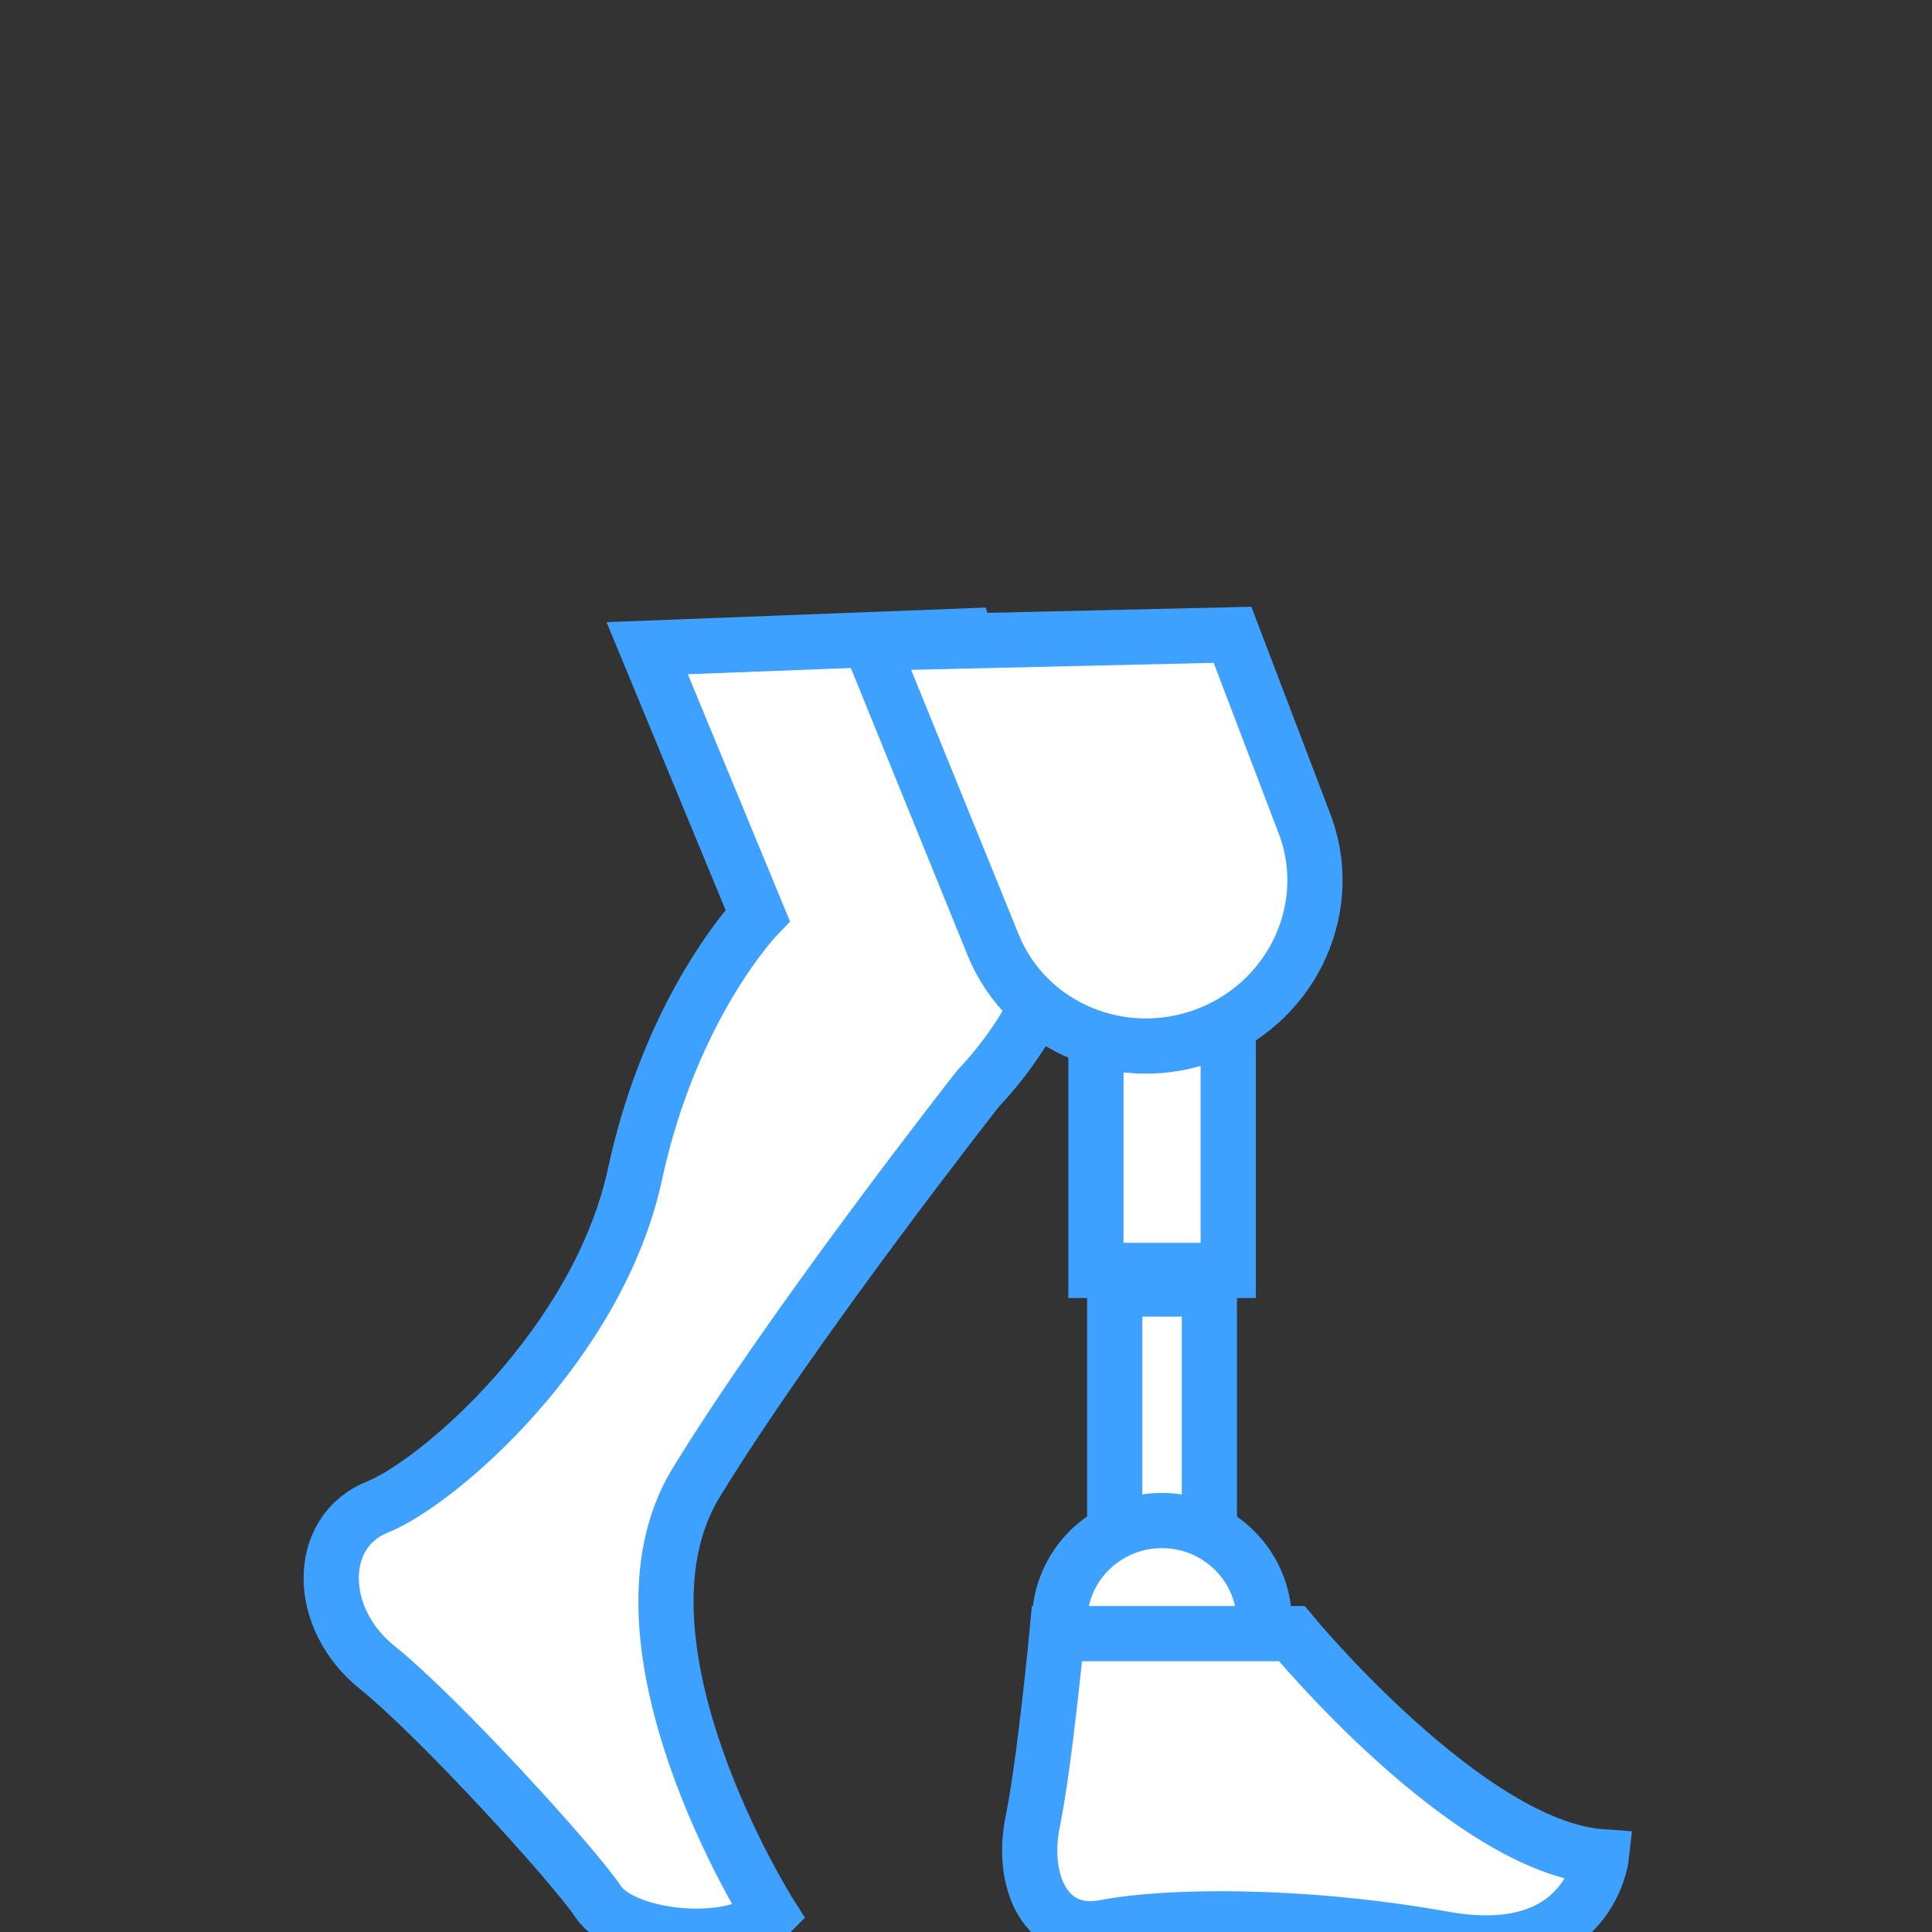
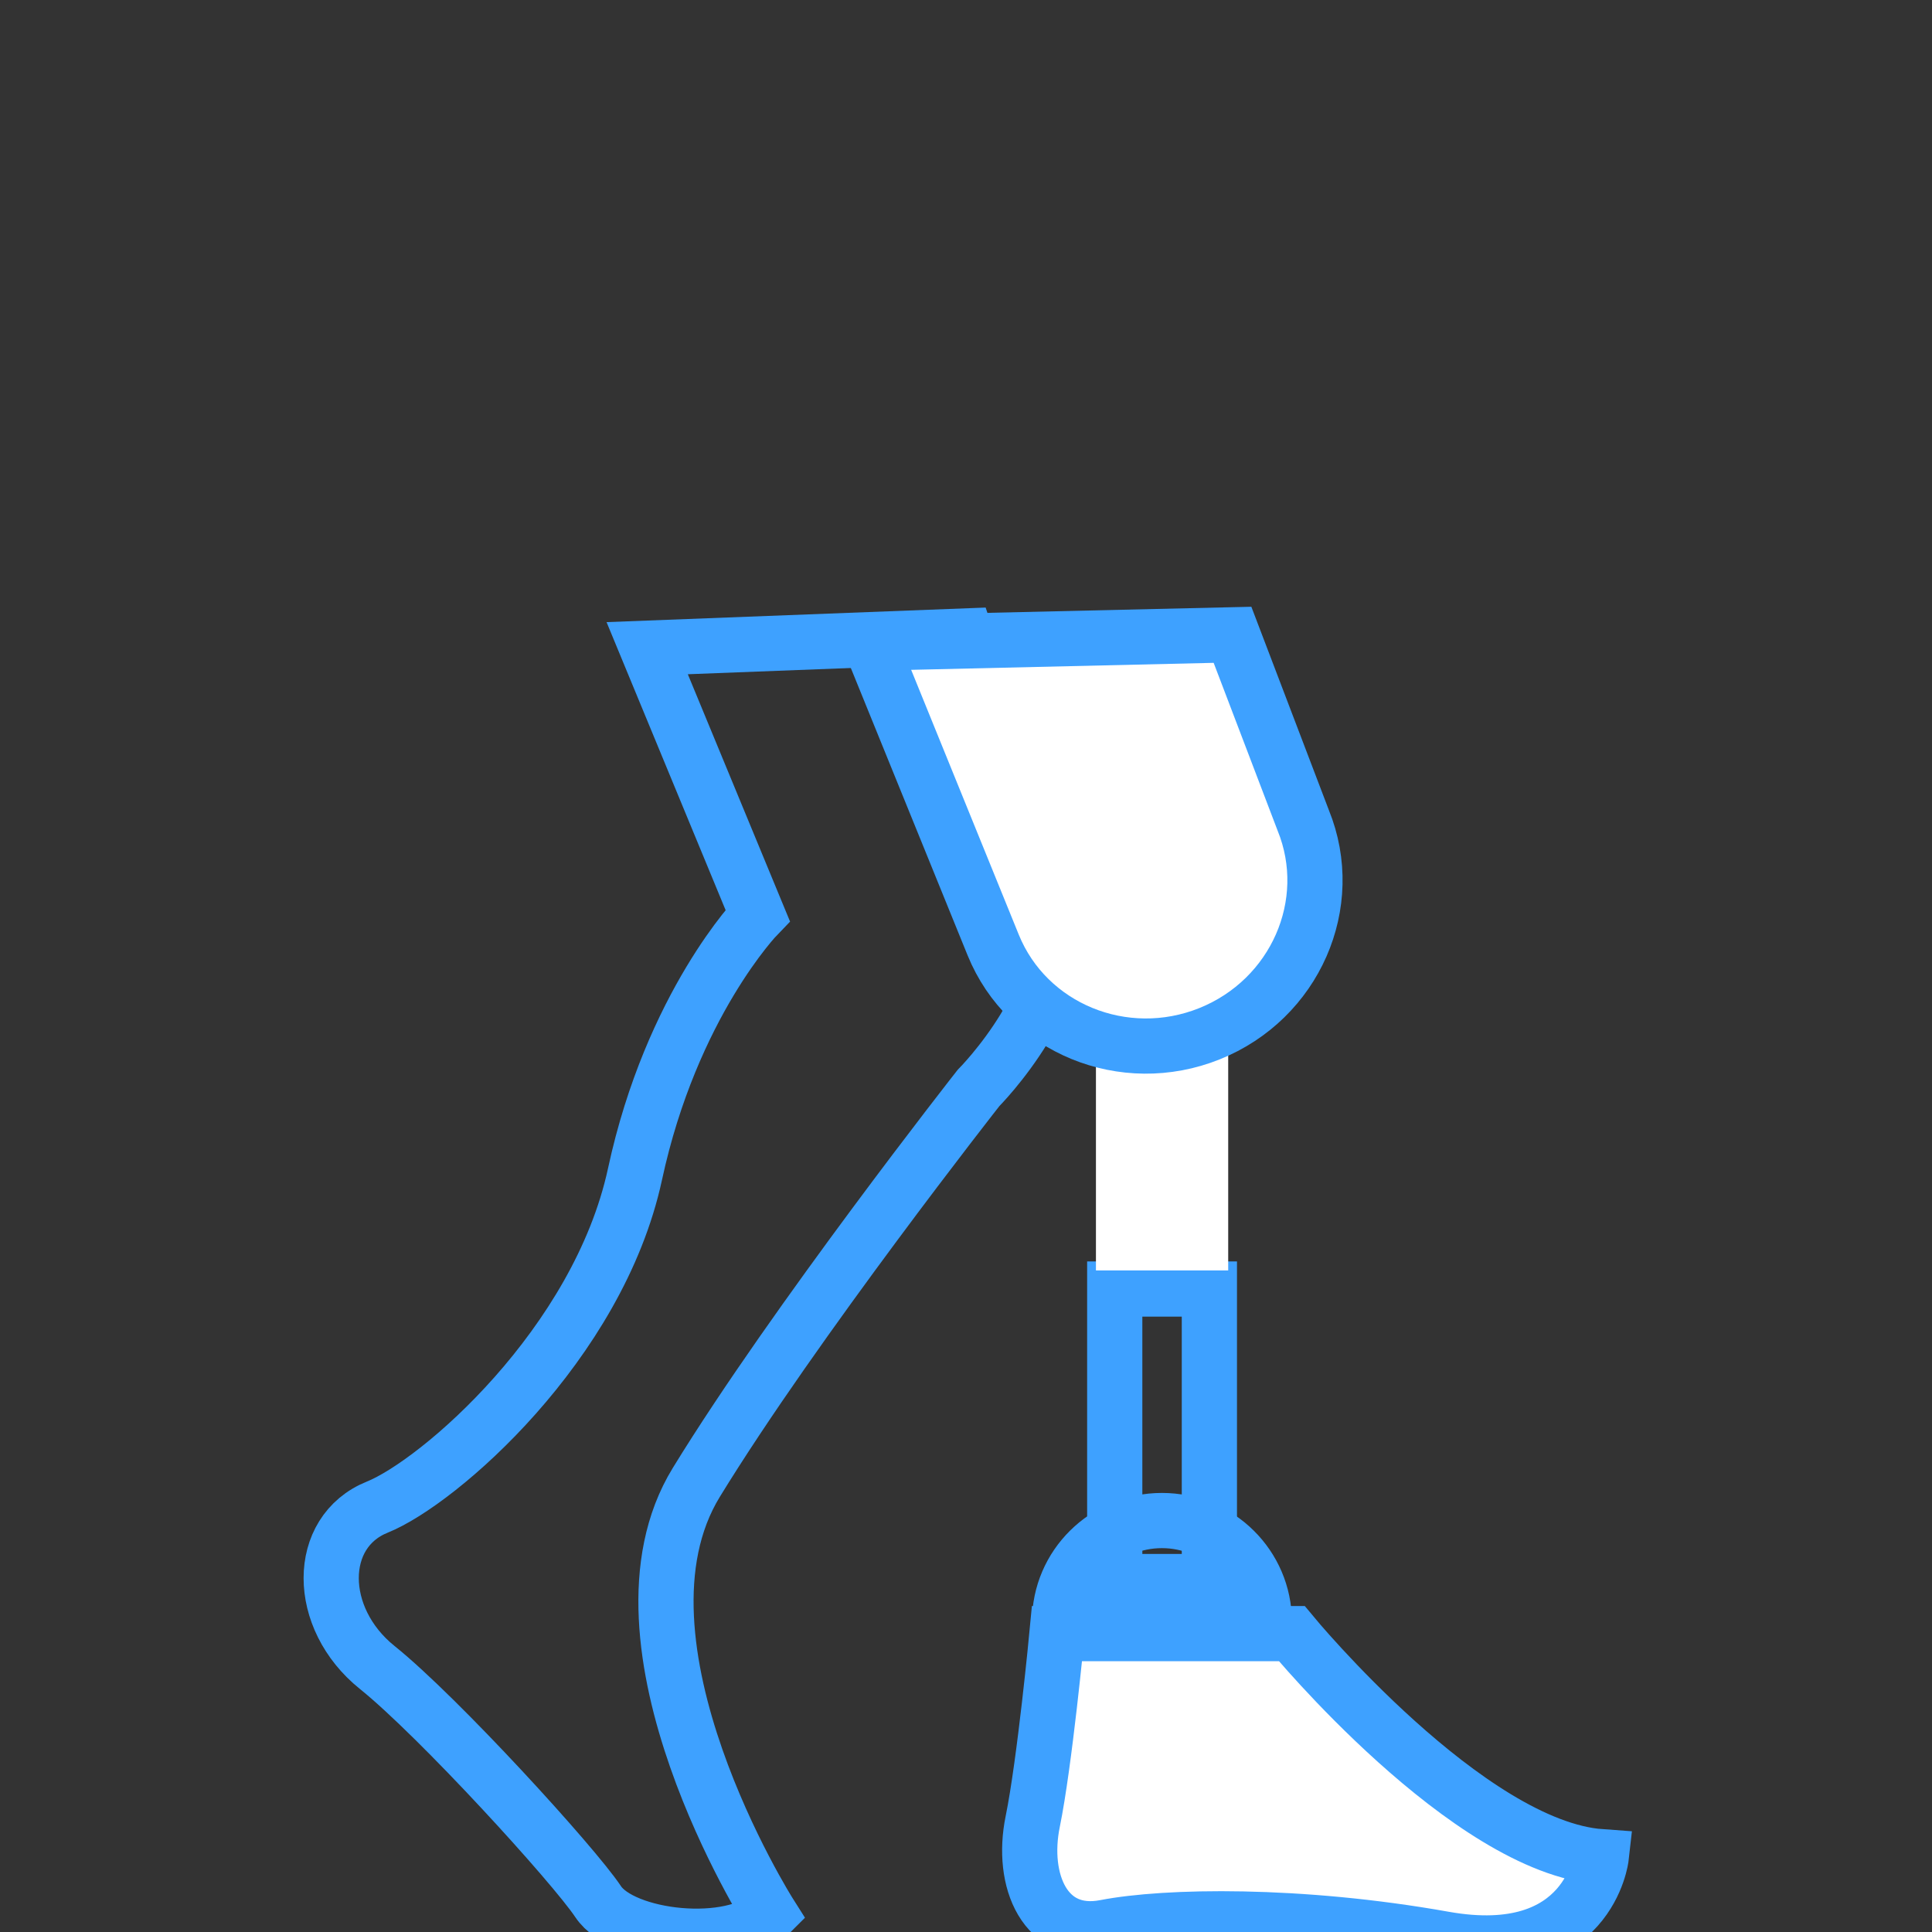
<svg xmlns="http://www.w3.org/2000/svg" width="70" height="70" viewBox="0 0 70 70" fill="none">
  <rect x="0" y="0" width="70" height="70" fill="#333333" stroke="none" />
  <g clip-path="url(#clip0_67_903)">
-     <path d="M43.818 46.704H40.389V57.302H43.818V46.704Z" fill="white" />
    <path d="M43.818 46.704H40.389V57.302H43.818V46.704Z" stroke="#3EA1FF" stroke-width="2" />
    <path d="M44.5 36.873H39.708V46.03H44.5V36.873Z" fill="white" />
-     <path d="M44.5 36.873H39.708V46.03H44.5V36.873Z" stroke="#3EA1FF" stroke-width="2" />
-     <path d="M45.808 58.758C45.808 56.736 44.145 55.092 42.099 55.092C40.054 55.092 38.391 56.73 38.391 58.758" fill="white" />
    <path d="M45.808 58.758C45.808 56.736 44.145 55.092 42.099 55.092C40.054 55.092 38.391 56.73 38.391 58.758" stroke="#3EA1FF" stroke-width="2" />
    <path d="M38.297 59.189H46.804C46.804 59.189 53.191 66.93 58.018 67.274C58.018 67.274 57.581 71.189 52.319 70.252C47.063 69.316 42.243 69.403 40.048 69.828C37.86 70.252 36.981 68.13 37.417 66.001C37.853 63.865 38.297 59.189 38.297 59.189Z" fill="white" />
    <path d="M38.297 59.189H46.804C46.804 59.189 53.191 66.93 58.018 67.274C58.018 67.274 57.581 71.189 52.319 70.252C47.063 69.316 42.243 69.403 40.048 69.828C37.86 70.252 36.981 68.13 37.417 66.001C37.853 63.865 38.297 59.189 38.297 59.189Z" stroke="#3EA1FF" stroke-width="2" />
-     <path d="M23.449 23.485L27.451 33.167C27.451 33.167 24.335 36.381 23.006 42.547C21.67 48.712 15.896 53.711 13.667 54.607C11.444 55.503 11.444 58.63 13.667 60.415C15.889 62.201 20.777 67.557 21.67 68.898C22.556 70.239 26.557 70.684 27.893 69.343C27.893 69.343 21.67 59.519 25.228 53.711C28.787 47.903 35.453 39.42 35.453 39.42C35.453 39.42 39.012 35.849 38.119 32.723C37.226 29.596 35.004 23.041 35.004 23.041L23.449 23.485Z" fill="white" />
    <path d="M23.449 23.485L27.451 33.167C27.451 33.167 24.335 36.381 23.006 42.547C21.67 48.712 15.896 53.711 13.667 54.607C11.444 55.503 11.444 58.63 13.667 60.415C15.889 62.201 20.777 67.557 21.67 68.898C22.556 70.239 26.557 70.684 27.893 69.343C27.893 69.343 21.67 59.519 25.228 53.711C28.787 47.903 35.453 39.42 35.453 39.42C35.453 39.42 39.012 35.849 38.119 32.723C37.226 29.596 35.004 23.041 35.004 23.041L23.449 23.485Z" stroke="#3EA1FF" stroke-width="2" />
    <path d="M47.219 29.724L44.656 23L31.541 23.303L35.985 34.239C37.212 37.257 40.723 38.699 43.825 37.453C46.926 36.206 48.446 32.743 47.219 29.724Z" fill="white" />
    <path d="M47.219 29.724L44.656 23L31.541 23.303L35.985 34.239C37.212 37.257 40.723 38.699 43.825 37.453C46.926 36.206 48.446 32.743 47.219 29.724Z" stroke="#3EA1FF" stroke-width="2" />
  </g>
  <defs>
    <clipPath id="clip0_67_903">
      <rect width="70" height="70" fill="white" />
    </clipPath>
  </defs>
</svg>